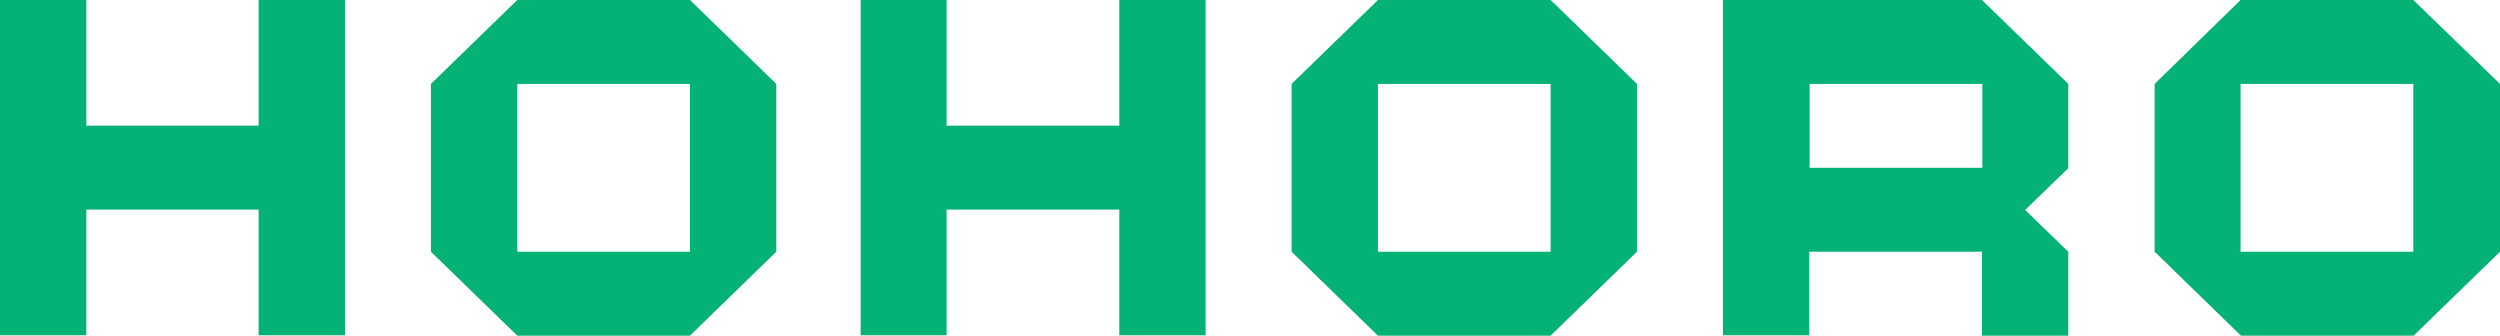
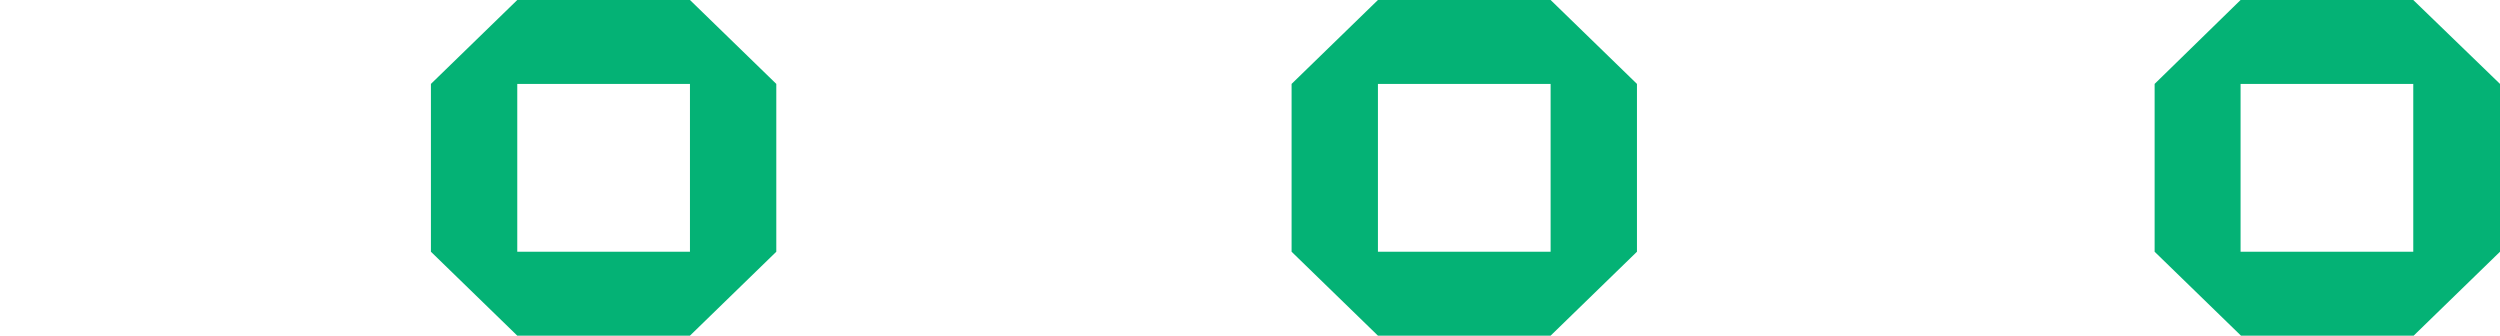
<svg xmlns="http://www.w3.org/2000/svg" width="1080" height="145" viewBox="0 0 1080 145" fill="none">
-   <path d="M111.73 54.291H37.3V0H0V144.833H37.3V90.541H111.73V144.833H149.03V0H111.73V54.291Z" fill="#04B275" />
  <path fill-rule="evenodd" clip-rule="evenodd" d="M223.46 0H298.061L335.361 36.25V108.75L298.061 145H223.46L186.16 108.75V36.25L223.46 0ZM223.46 36.25V108.75H298.061V36.25H223.46Z" fill="#04B275" />
  <path fill-rule="evenodd" clip-rule="evenodd" d="M557.966 36.25L595.266 0H669.867L707.167 36.25V108.75L669.867 145H595.266L557.966 108.75V36.25ZM669.867 108.75V36.25H595.266V108.75H669.867Z" fill="#04B275" />
-   <path fill-rule="evenodd" clip-rule="evenodd" d="M1042.53 0L1080 36.25V108.75L1042.7 145H968.099L930.798 108.75V36.25L967.928 0H1042.53ZM1042.53 108.75V36.25H967.928V108.75H1042.53Z" fill="#04B275" />
-   <path fill-rule="evenodd" clip-rule="evenodd" d="M744.297 0V144.833H781.597V108.75H856.198V145H893.498V108.75L874.848 90.709L893.498 72.667V36.25L856.198 0H744.297ZM781.768 36.25H856.369V72.5H781.768V36.25Z" fill="#04B275" />
-   <path d="M408.935 54.291H483.536V0H520.836V144.833H483.536V90.541H408.935V144.833H371.806V0H408.935V54.291Z" fill="#04B275" />
+   <path fill-rule="evenodd" clip-rule="evenodd" d="M1042.53 0L1080 36.25V108.75L1042.7 145H968.099L930.798 108.75V36.25L967.928 0H1042.53ZV36.25H967.928V108.75H1042.53Z" fill="#04B275" />
</svg>